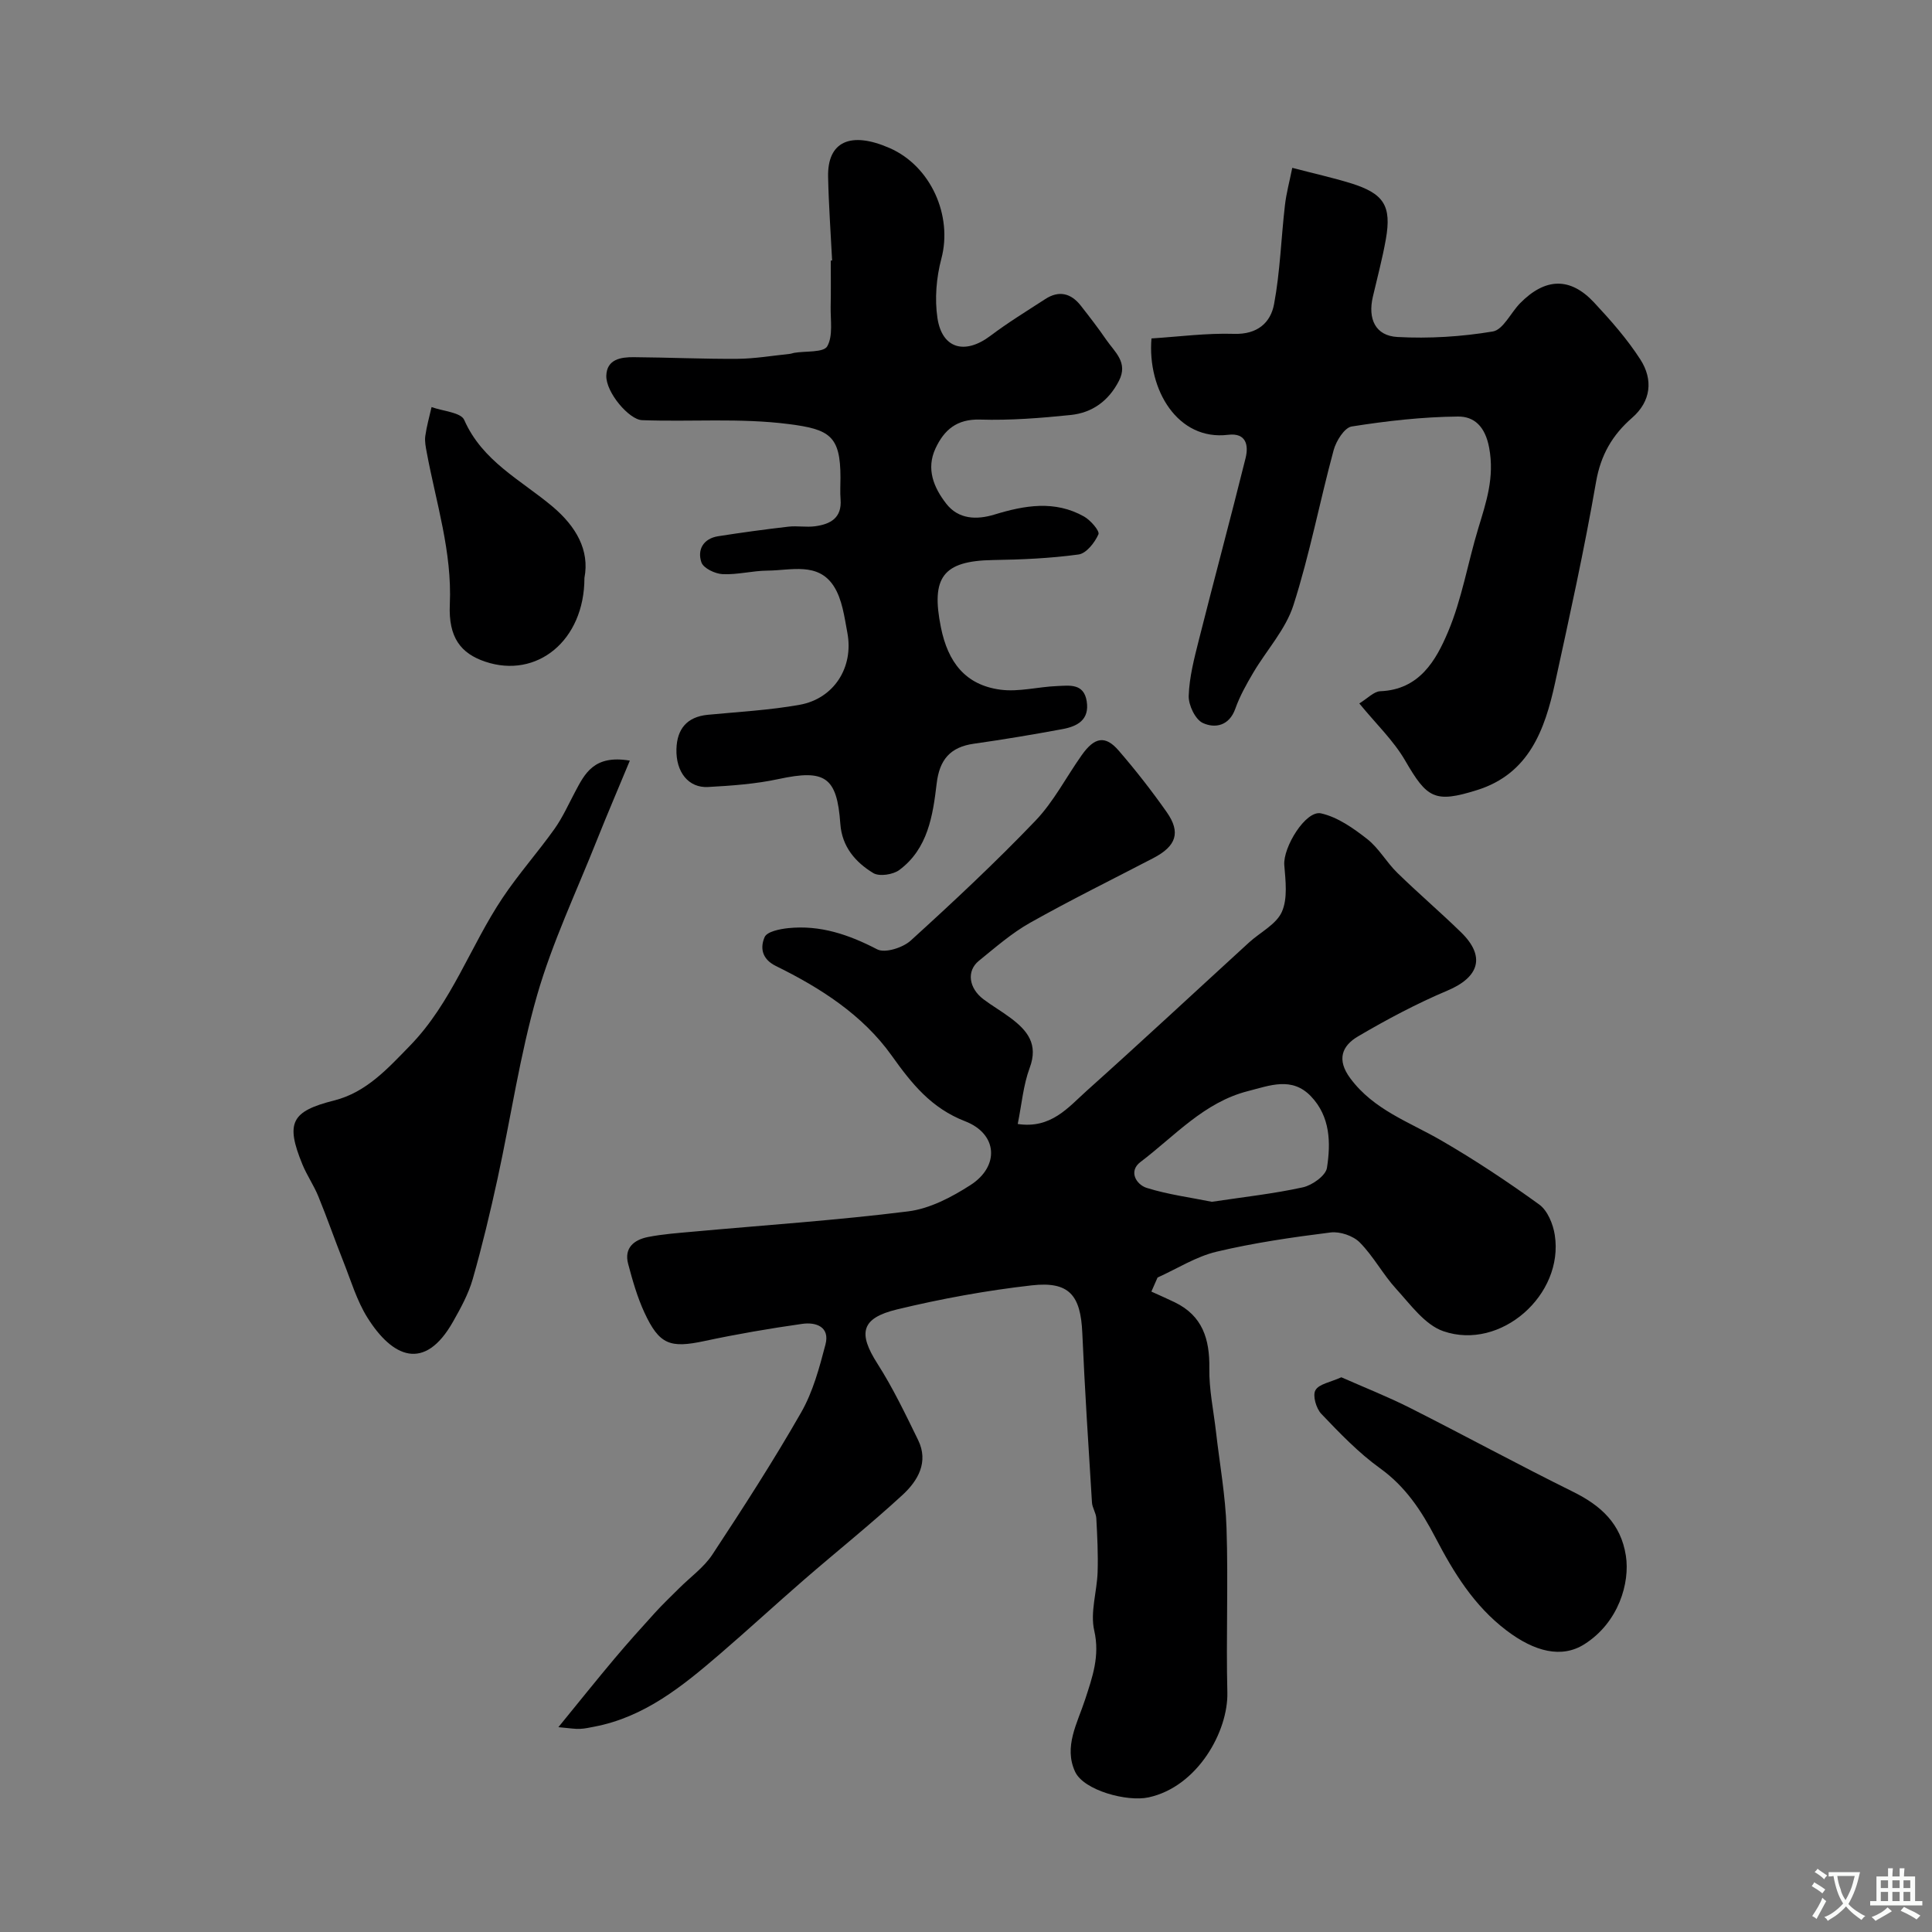
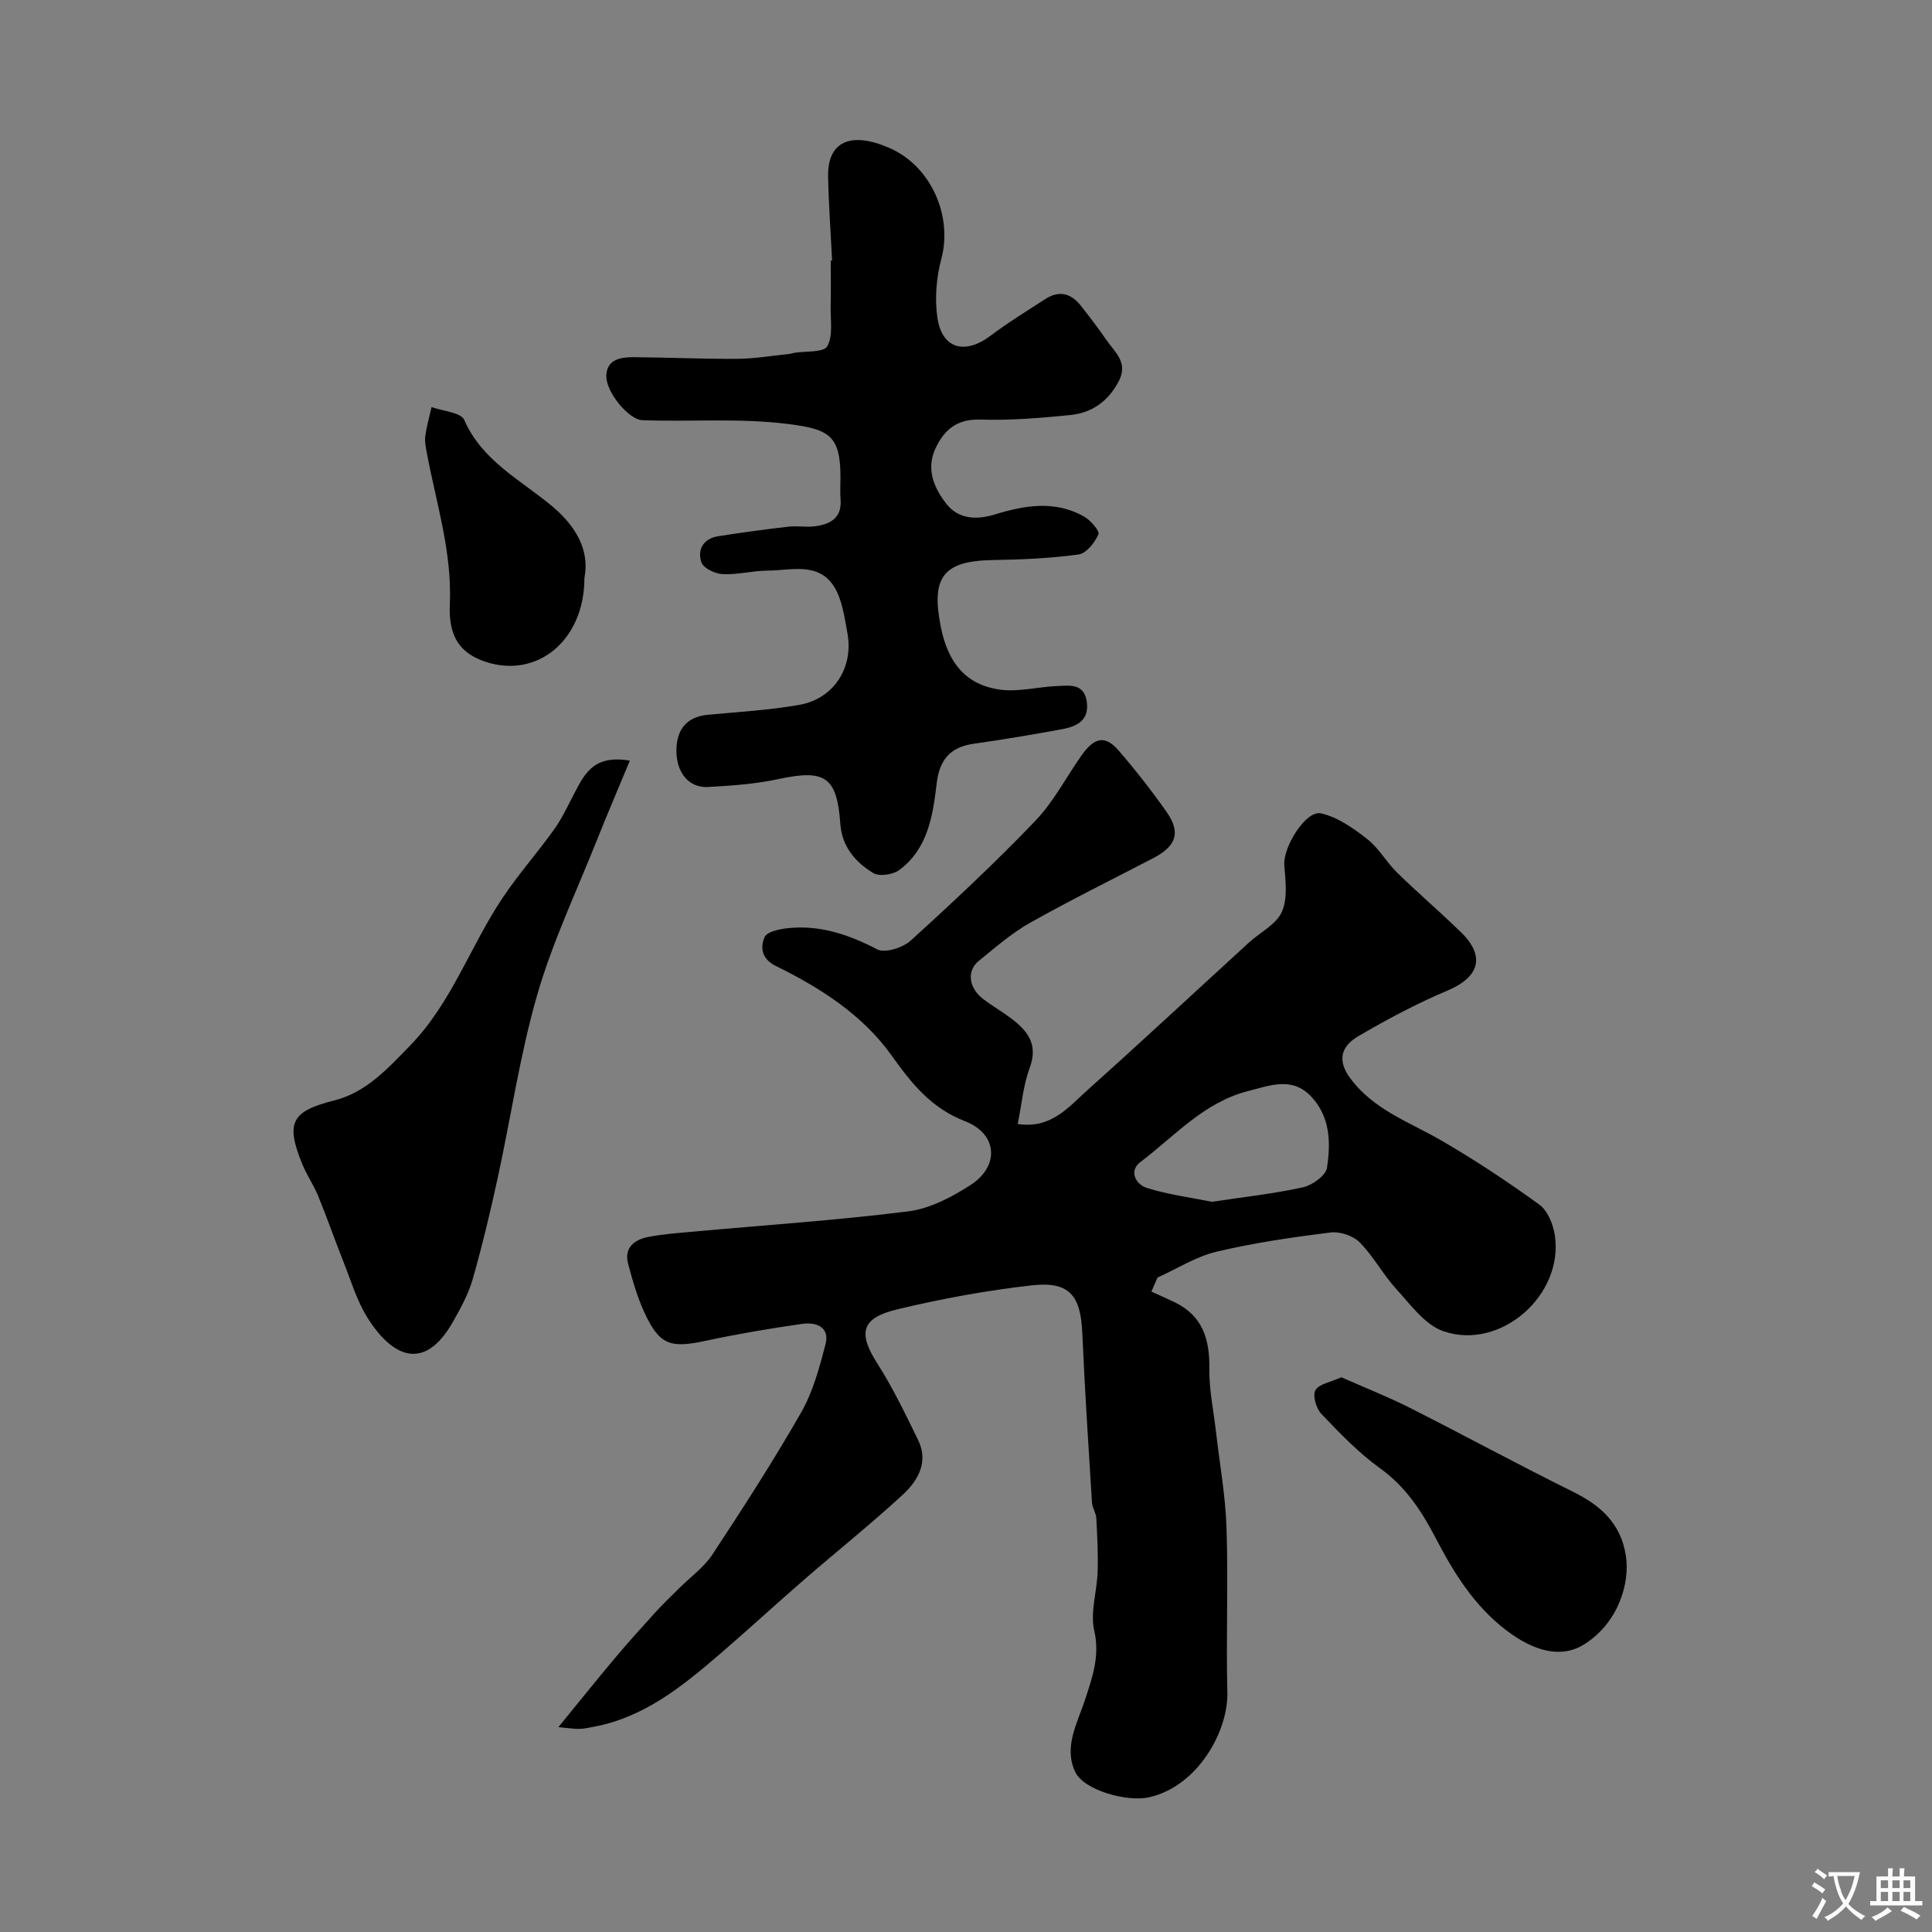
<svg xmlns="http://www.w3.org/2000/svg" enable-background="new 0 0 400 400" viewBox="0 0 400 400">
  <rect x="0" y="0" width="400" height="400" fill="#808080" stroke="none" />
  <g fill="#000001">
    <path d="m115.61 357.59c4.34-5.32 7.93-9.81 11.64-14.22 2.7-3.21 5.5-6.33 8.32-9.43 1.61-1.77 3.35-3.43 5.05-5.12 2.31-2.31 5.1-4.29 6.86-6.95 6.36-9.66 12.65-19.4 18.39-29.44 2.44-4.26 3.77-9.24 5.03-14.05.97-3.68-1.96-4.69-4.79-4.29-6.78.96-13.54 2.12-20.23 3.55-7.14 1.53-9.37.78-12.46-5.89-1.48-3.2-2.46-6.66-3.37-10.08-.88-3.33 1.25-4.99 4.11-5.56 3.04-.6 6.16-.82 9.25-1.1 14.88-1.36 29.81-2.35 44.63-4.21 4.47-.56 8.99-2.94 12.88-5.44 6.08-3.91 5.63-10.61-1.09-13.21-7.04-2.73-11.06-7.77-15.23-13.62-6-8.41-14.74-14-23.96-18.53-2.99-1.47-3.26-3.86-2.33-5.99.5-1.14 3.15-1.67 4.9-1.85 6.61-.68 12.53 1.34 18.4 4.39 1.62.84 5.31-.33 6.94-1.81 8.83-8.02 17.56-16.19 25.81-24.8 3.79-3.95 6.38-9.05 9.59-13.58 2.66-3.77 4.89-4.17 7.66-.96 3.53 4.08 6.86 8.35 9.96 12.76 2.94 4.2 1.96 7.02-2.77 9.49-8.53 4.44-17.16 8.69-25.53 13.4-3.81 2.14-7.19 5.11-10.61 7.88-2.58 2.09-2.1 5.66.97 7.97 1.82 1.37 3.81 2.51 5.63 3.88 3.44 2.58 5.76 5.4 3.93 10.3-1.33 3.57-1.65 7.52-2.48 11.63 6.9 1.04 10.45-3.44 14.29-6.88 11.31-10.13 22.41-20.47 33.61-30.71 2.31-2.11 5.61-3.72 6.78-6.32 1.24-2.76.77-6.44.51-9.68-.3-3.67 4.44-11.44 7.61-10.72 3.43.77 6.69 3.07 9.55 5.31 2.41 1.89 3.99 4.8 6.22 6.98 4.3 4.2 8.89 8.12 13.2 12.32 5.13 4.99 3.81 9.29-2.8 12.08-6.37 2.69-12.54 5.97-18.51 9.48-3.31 1.94-4.5 4.8-1.6 8.69 4.84 6.52 12.15 9 18.74 12.81 7.02 4.06 13.81 8.57 20.38 13.32 1.72 1.25 2.86 4.04 3.21 6.3 1.93 12.38-11.2 24.02-23.07 19.92-3.82-1.32-6.79-5.5-9.75-8.74-2.75-3-4.7-6.75-7.55-9.63-1.37-1.39-4.12-2.32-6.06-2.07-7.91.99-15.84 2.14-23.59 3.98-4.26 1.01-8.16 3.52-12.22 5.35-.43.97-.85 1.94-1.28 2.91 1.61.73 3.23 1.44 4.83 2.21 5.77 2.79 7.26 7.63 7.17 13.68-.07 4.35.87 8.72 1.37 13.07.76 6.67 1.98 13.33 2.19 20.02.37 11.32-.11 22.67.17 33.99.2 8.07-6.16 19.55-16.32 21.75-4.42.96-13.4-1.43-15.2-5.31-2.4-5.17.47-10.05 2.06-14.92 1.51-4.64 3.11-9.03 1.9-14.31-.87-3.79.57-8.06.7-12.13.12-3.7-.07-7.41-.27-11.11-.06-1.11-.83-2.17-.9-3.28-.73-11.69-1.49-23.39-2-35.09-.34-7.81-2.7-10.74-10.48-9.86-9.37 1.06-18.71 2.77-27.88 4.98-7.5 1.81-8.09 4.93-4.05 11.24 3.2 5.01 5.79 10.43 8.41 15.79 2.25 4.59-.06 8.46-3.21 11.37-6.61 6.09-13.65 11.71-20.44 17.6-5.85 5.08-11.55 10.33-17.42 15.38-7.7 6.62-15.57 13.03-25.97 15.01-.96.18-1.93.41-2.9.45-1 .07-1.95-.12-4.53-.35zm135.29-108.77c6.64-1 12.82-1.67 18.86-3 1.93-.43 4.71-2.41 4.97-4.02.81-5.19.71-10.62-3.32-14.83-3.94-4.11-8.51-2.22-12.99-1.08-9.14 2.31-15.2 9.32-22.3 14.69-2.52 1.9-.9 4.66 1.29 5.36 4.44 1.39 9.13 1.99 13.49 2.88z" />
    <path d="m172.28 53.93c-.29-5.77-.71-11.54-.83-17.32-.16-7.31 4.65-9.5 12.75-5.95 8.55 3.75 13.06 14.02 10.7 22.89-1.04 3.92-1.41 8.32-.81 12.31.97 6.38 5.72 7.62 10.96 3.67 3.63-2.74 7.54-5.13 11.36-7.61 2.84-1.85 5.34-1.22 7.37 1.38 1.81 2.31 3.61 4.64 5.27 7.06 1.74 2.53 4.58 4.68 2.61 8.5-2.14 4.16-5.53 6.6-9.99 7.06-6.23.64-12.52 1.14-18.77.95-4.81-.14-7.42 2.13-9.21 5.96-1.99 4.26-.36 8.13 2.21 11.44 2.54 3.28 6.32 3.38 9.97 2.27 6.28-1.92 12.51-3.01 18.57.4 1.35.76 3.28 3 2.98 3.68-.76 1.72-2.51 3.96-4.12 4.18-5.85.8-11.81 1.06-17.73 1.15-10.4.17-12.84 3.63-10.77 13.92 1.46 7.26 5.09 11.95 12.32 12.92 3.81.51 7.82-.6 11.75-.75 2.52-.1 5.52-.62 6.12 3.14.62 3.9-1.99 5.22-5.05 5.78-6.09 1.13-12.19 2.15-18.32 3.02-4.89.69-7.11 3.31-7.69 8.22-.79 6.66-1.81 13.51-7.73 17.92-1.31.97-4.14 1.4-5.4.64-3.69-2.25-6.48-5.44-6.82-10.21-.69-9.75-3.19-11.32-12.77-9.26-4.78 1.03-9.73 1.38-14.62 1.65-4.03.22-6.68-3.07-6.54-7.88.12-4.11 2.16-6.65 6.49-7.07 6.35-.61 12.76-.95 19.02-2.07 7.11-1.28 11.22-7.76 9.88-14.9-.62-3.3-1.07-6.95-2.81-9.65-3.26-5.06-8.89-3.26-13.72-3.23-3.1.02-6.22.88-9.3.73-1.56-.07-3.97-1.22-4.39-2.44-.9-2.62.4-4.93 3.47-5.41 4.84-.76 9.69-1.42 14.55-1.98 1.81-.21 3.69.16 5.49-.08 3.17-.42 5.61-1.7 5.3-5.58-.12-1.49-.02-3-.02-4.5 0-8.64-2.24-10-10.71-11.08-10.17-1.3-20.26-.43-30.38-.81-2.66-.1-7.49-5.73-7.39-9.21.1-3.4 3-3.85 5.66-3.83 7.17.05 14.33.39 21.5.34 3.6-.03 7.2-.65 10.79-1.02.32-.03.64-.16.96-.22 2.38-.4 6.08-.03 6.83-1.35 1.24-2.18.65-5.44.71-8.25.07-3.16.02-6.33.02-9.5.09-.01.18-.01.28-.02z" />
-     <path d="m281.43 145.64c1.71-1.04 3.01-2.48 4.35-2.53 8.08-.32 11.52-6.36 14.02-12.29 2.88-6.81 4.09-14.3 6.26-21.43 1.65-5.45 3.39-10.52 2.26-16.66-.84-4.54-3.18-6.52-6.46-6.49-7.35.07-14.74.91-22.01 2.06-1.5.24-3.23 3.01-3.74 4.92-2.89 10.67-4.95 21.58-8.32 32.08-1.61 5.03-5.56 9.3-8.32 13.98-1.41 2.39-2.79 4.85-3.71 7.45-1.27 3.58-4.21 4.11-6.72 2.96-1.57-.72-2.99-3.7-2.93-5.62.12-3.85 1.13-7.71 2.08-11.49 3.17-12.59 6.56-25.12 9.69-37.72.66-2.64.16-5.3-3.61-4.84-10.43 1.28-16.76-9.33-15.87-19.95 5.66-.36 11.4-1.13 17.12-.95 4.79.15 7.54-2.29 8.26-6.14 1.26-6.73 1.46-13.65 2.25-20.47.28-2.48.95-4.92 1.52-7.76 4.63 1.21 8.39 2.04 12.06 3.17 6.93 2.14 8.54 4.68 7.31 11.64-.71 4-1.77 7.94-2.69 11.9-1.06 4.56.52 8.06 5.09 8.31 6.56.36 13.27-.06 19.75-1.14 2.14-.36 3.71-3.87 5.64-5.84 5.21-5.3 10.38-5.47 15.33-.16 3.46 3.71 6.87 7.58 9.6 11.83 2.64 4.13 2.21 8.61-1.73 12.04-4.11 3.58-6.5 7.71-7.47 13.3-2.42 13.95-5.47 27.79-8.49 41.62-2.11 9.67-5.38 18.78-16.12 22.15-8.8 2.77-10.38 1.69-14.88-6.06-2.4-4.16-6.04-7.62-9.52-11.87z" />
    <path d="m130.4 157.48c-2.47 5.96-4.72 11.2-6.83 16.49-4.23 10.65-9.2 21.09-12.36 32.05-3.58 12.43-5.44 25.35-8.2 38.02-1.52 6.97-3.18 13.93-5.14 20.79-.88 3.07-2.48 5.99-4.07 8.8-5.92 10.47-12.58 7.38-17.73-.83-2.21-3.53-3.42-7.69-4.98-11.61-1.78-4.48-3.36-9.05-5.19-13.51-.92-2.26-2.35-4.32-3.28-6.58-3.57-8.69-2.28-11.03 6.57-13.26 6.68-1.69 11.1-6.63 15.72-11.37 8.61-8.86 12.47-20.61 19.16-30.6 3.3-4.93 7.28-9.41 10.73-14.25 1.67-2.35 2.87-5.04 4.23-7.6 2.03-3.82 3.91-7.81 11.37-6.54z" />
    <path d="m277.71 285.15c4.75 2.1 9.57 4 14.18 6.32 11.32 5.72 22.45 11.78 33.82 17.4 5.76 2.85 9.88 6.6 10.91 13.23.87 5.61-1.49 13.8-8.56 18.3-4.72 3.01-10.33 1.58-16.13-2.81-6.77-5.13-10.98-12.04-14.74-19.25-2.93-5.61-6.2-10.56-11.48-14.36-4.46-3.21-8.34-7.27-12.15-11.26-1.06-1.11-1.84-3.79-1.21-4.89.71-1.29 3.1-1.65 5.36-2.68z" />
    <path d="m121 119.66c0 13-9.88 20.93-20.54 17.33-5.05-1.7-7.64-4.99-7.33-11.86.49-10.86-2.83-21-4.77-31.42-.21-1.13-.46-2.32-.31-3.43.28-2.02.85-4 1.3-6 2.33.85 6.07 1.09 6.76 2.66 3.76 8.56 11.76 12.45 18.3 17.95 4.85 4.1 7.7 9.01 6.59 14.77z" />
  </g>
  <path d="m377.9 391.2c-.2.3-.4.5-.6.8-.7-.6-1.4-1-2.2-1.5.2-.3.4-.5.5-.8.6.4 1.4.8 2.3 1.5zm-1.8 6.1c-.2-.2-.5-.4-.9-.6.4-.6.8-1.2 1.2-1.9s.7-1.3.9-1.9c.3.3.5.5.8.7-.7 1.3-1.4 2.6-2 3.7zm2.2-9c-.3.3-.5.5-.6.8-.6-.6-1.3-1.1-2-1.5.3-.3.5-.5.6-.7.6.5 1.3.9 2 1.4zm.3.2v-.9h2 4.5c-.3 1.3-.6 2.5-1 3.6s-.9 2.1-1.4 3c.4.5 1 1 1.6 1.4s1.2.8 1.9 1.1c-.3.2-.5.4-.8.8-.4-.3-1-.7-1.6-1.2s-1.2-1.1-1.6-1.6c-.5.6-1.1 1.1-1.7 1.6s-1.4.9-2.1 1.4c-.1-.3-.3-.5-.7-.8.6-.2 1.2-.5 1.9-1s1.4-1.1 2-1.8c-.5-.8-.9-1.6-1.2-2.5s-.6-2-.8-3.2c-.4.1-.7.1-1 .1zm2.5 2.7c.2 1 .7 1.7 1 2.2.3-.5.6-1.1 1-2s.6-1.9.9-3h-3.2-.4c.1.9.3 1.8.7 2.8z" fill="#fafbfa" />
  <path d="m396.5 388.5v1.5 3.6h1.5v.9c-.4 0-1 0-1.7 0h-7.9c-.5 0-.9 0-1.2 0v-.9h1.3v-3.5c0-.7 0-1.2 0-1.6h2.4c0-.8 0-1.4 0-1.7h1c0 .3-.1.8-.1 1.7h1.5c0-.8 0-1.4 0-1.7h1c0 .3-.1.9-.1 1.7zm-8.2 9.2c-.2-.3-.5-.5-.8-.8.8-.3 1.4-.6 1.9-.9s1-.7 1.4-1.1c.3.3.6.5.9.8-1.6 1-2.8 1.6-3.4 2zm2.6-6.8v-1.6h-1.5v1.6zm0 2.7v-1.9h-1.5v1.9zm2.4-2.7v-1.6h-1.5v1.6zm0 2.7v-1.9h-1.5v1.9zm.2 2 .7-.8c.4.2.9.5 1.6.8s1.3.7 1.8 1c-.3.3-.5.5-.8.8-.4-.3-1.5-1-3.3-1.8zm2-4.7v-1.6h-1.4v1.6zm0 2.7v-1.9h-1.4v1.9z" fill="#fafbfa" />
</svg>